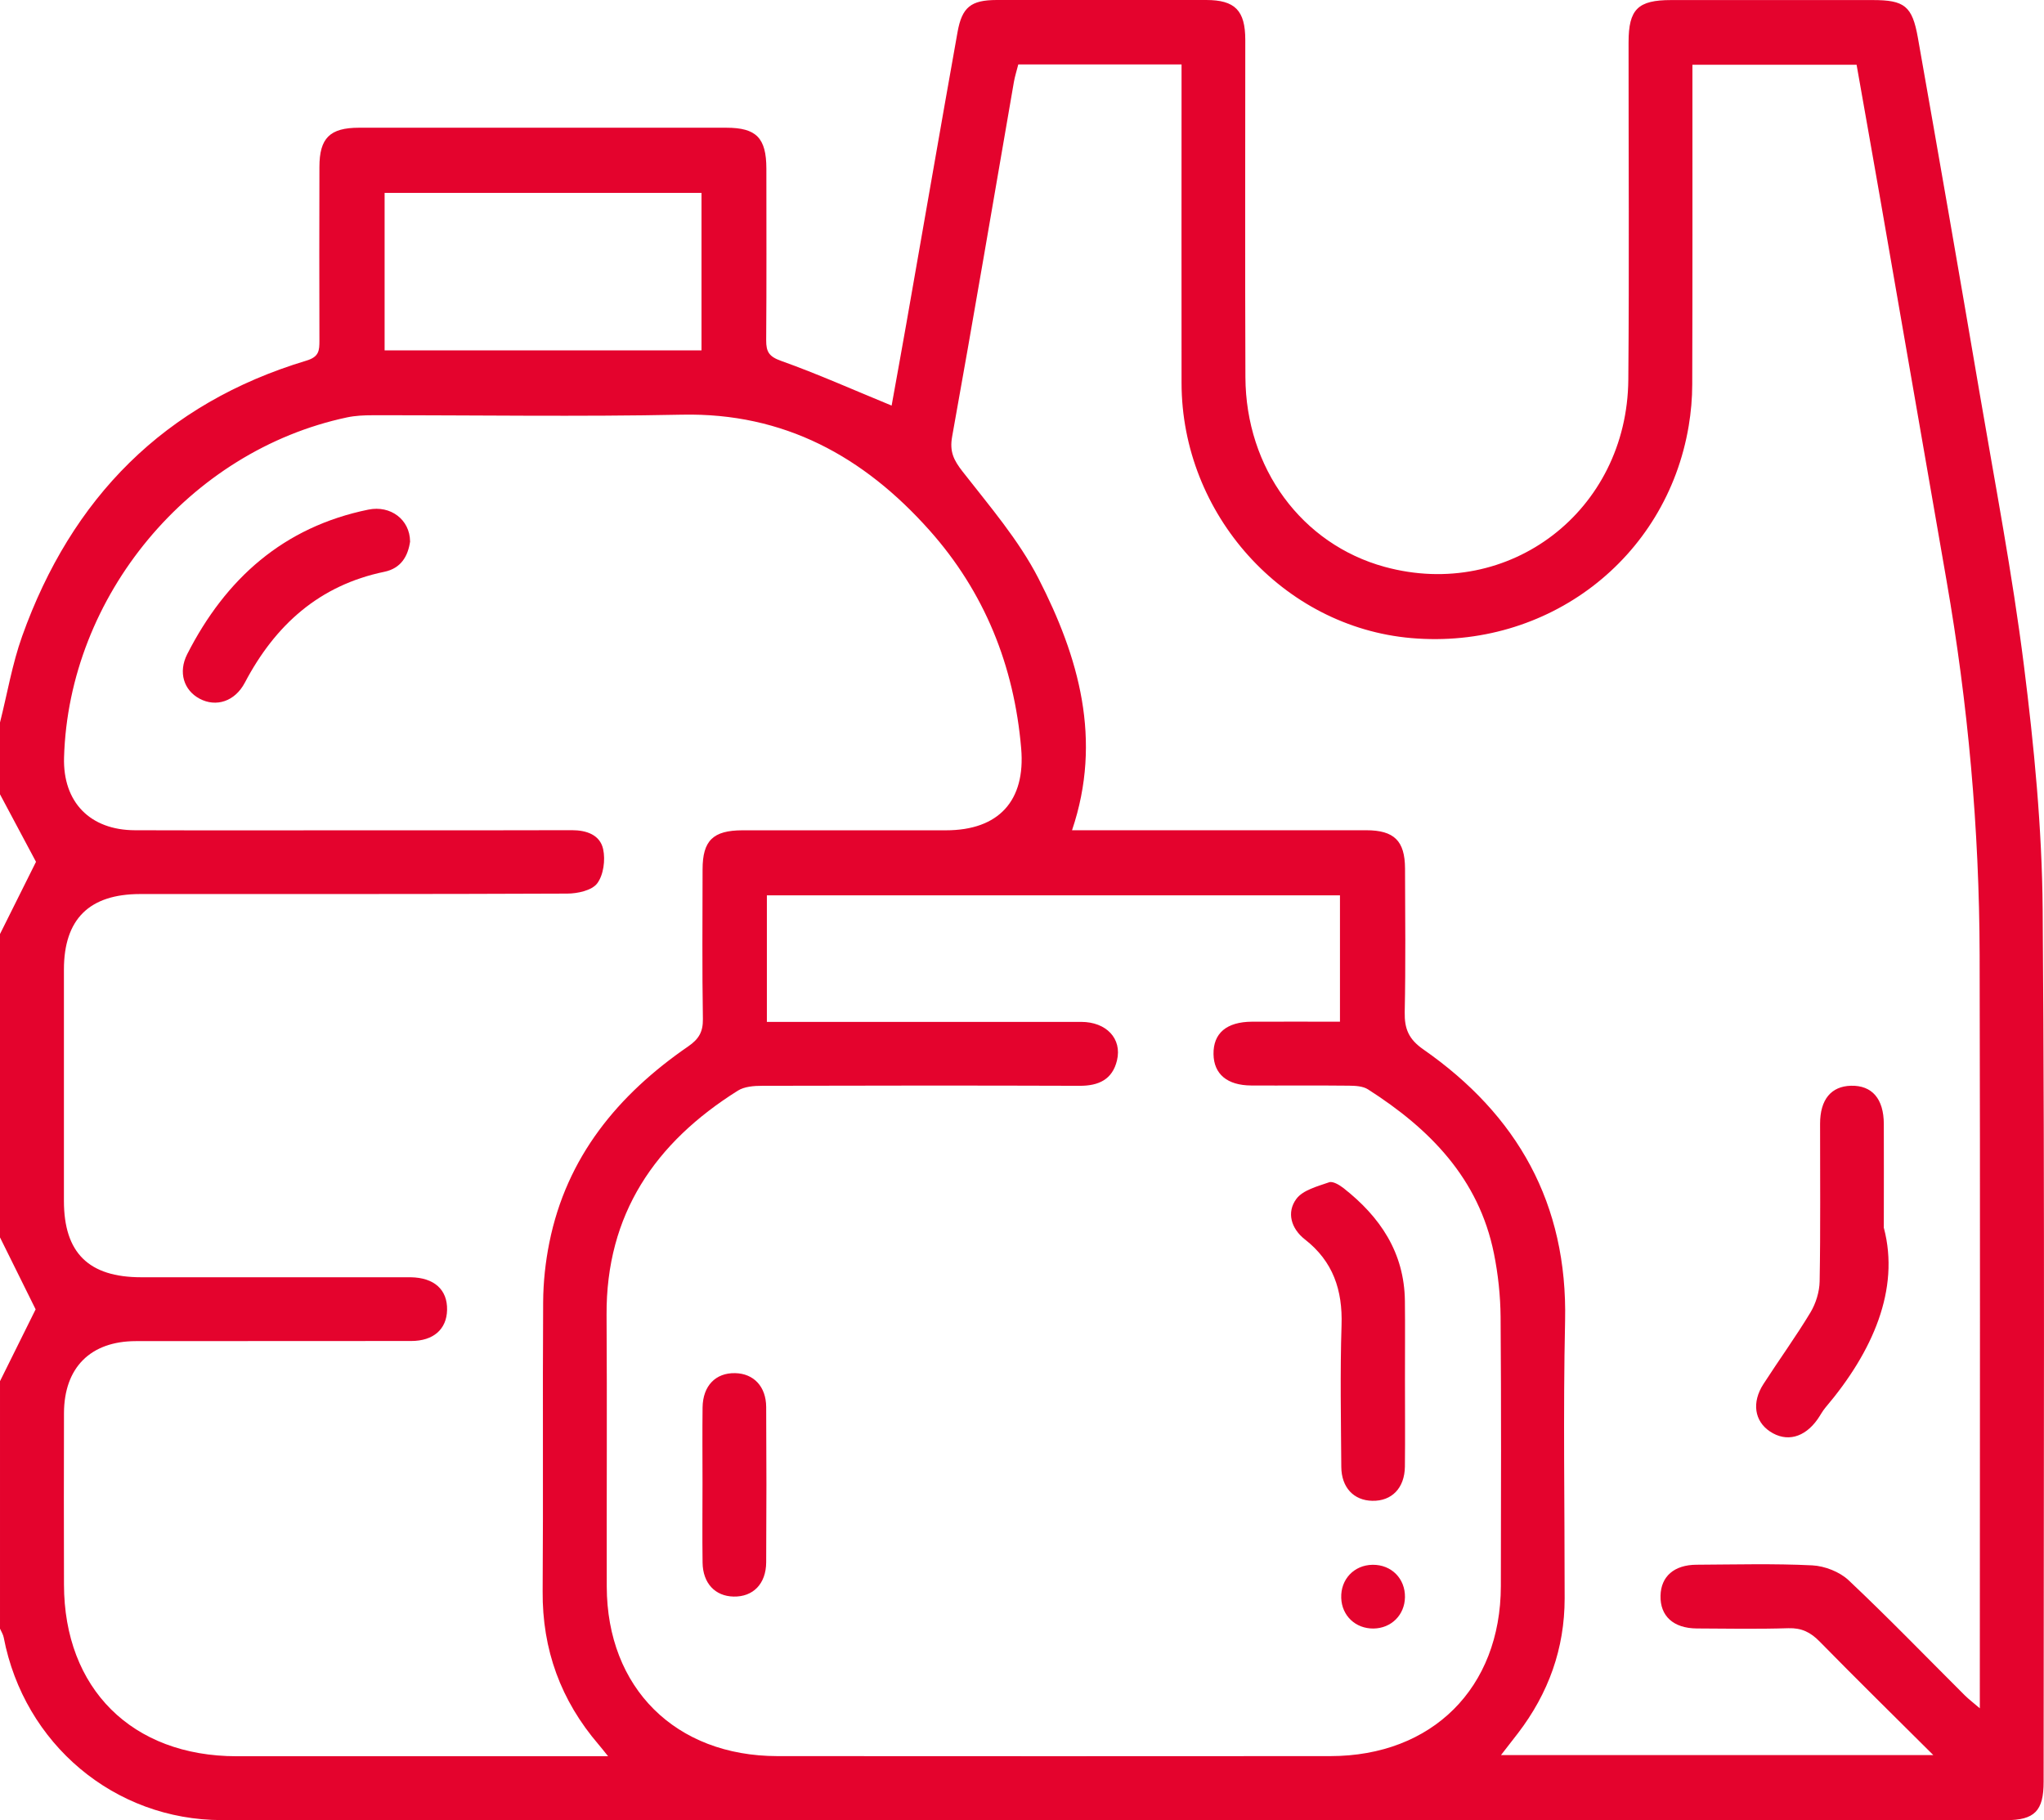
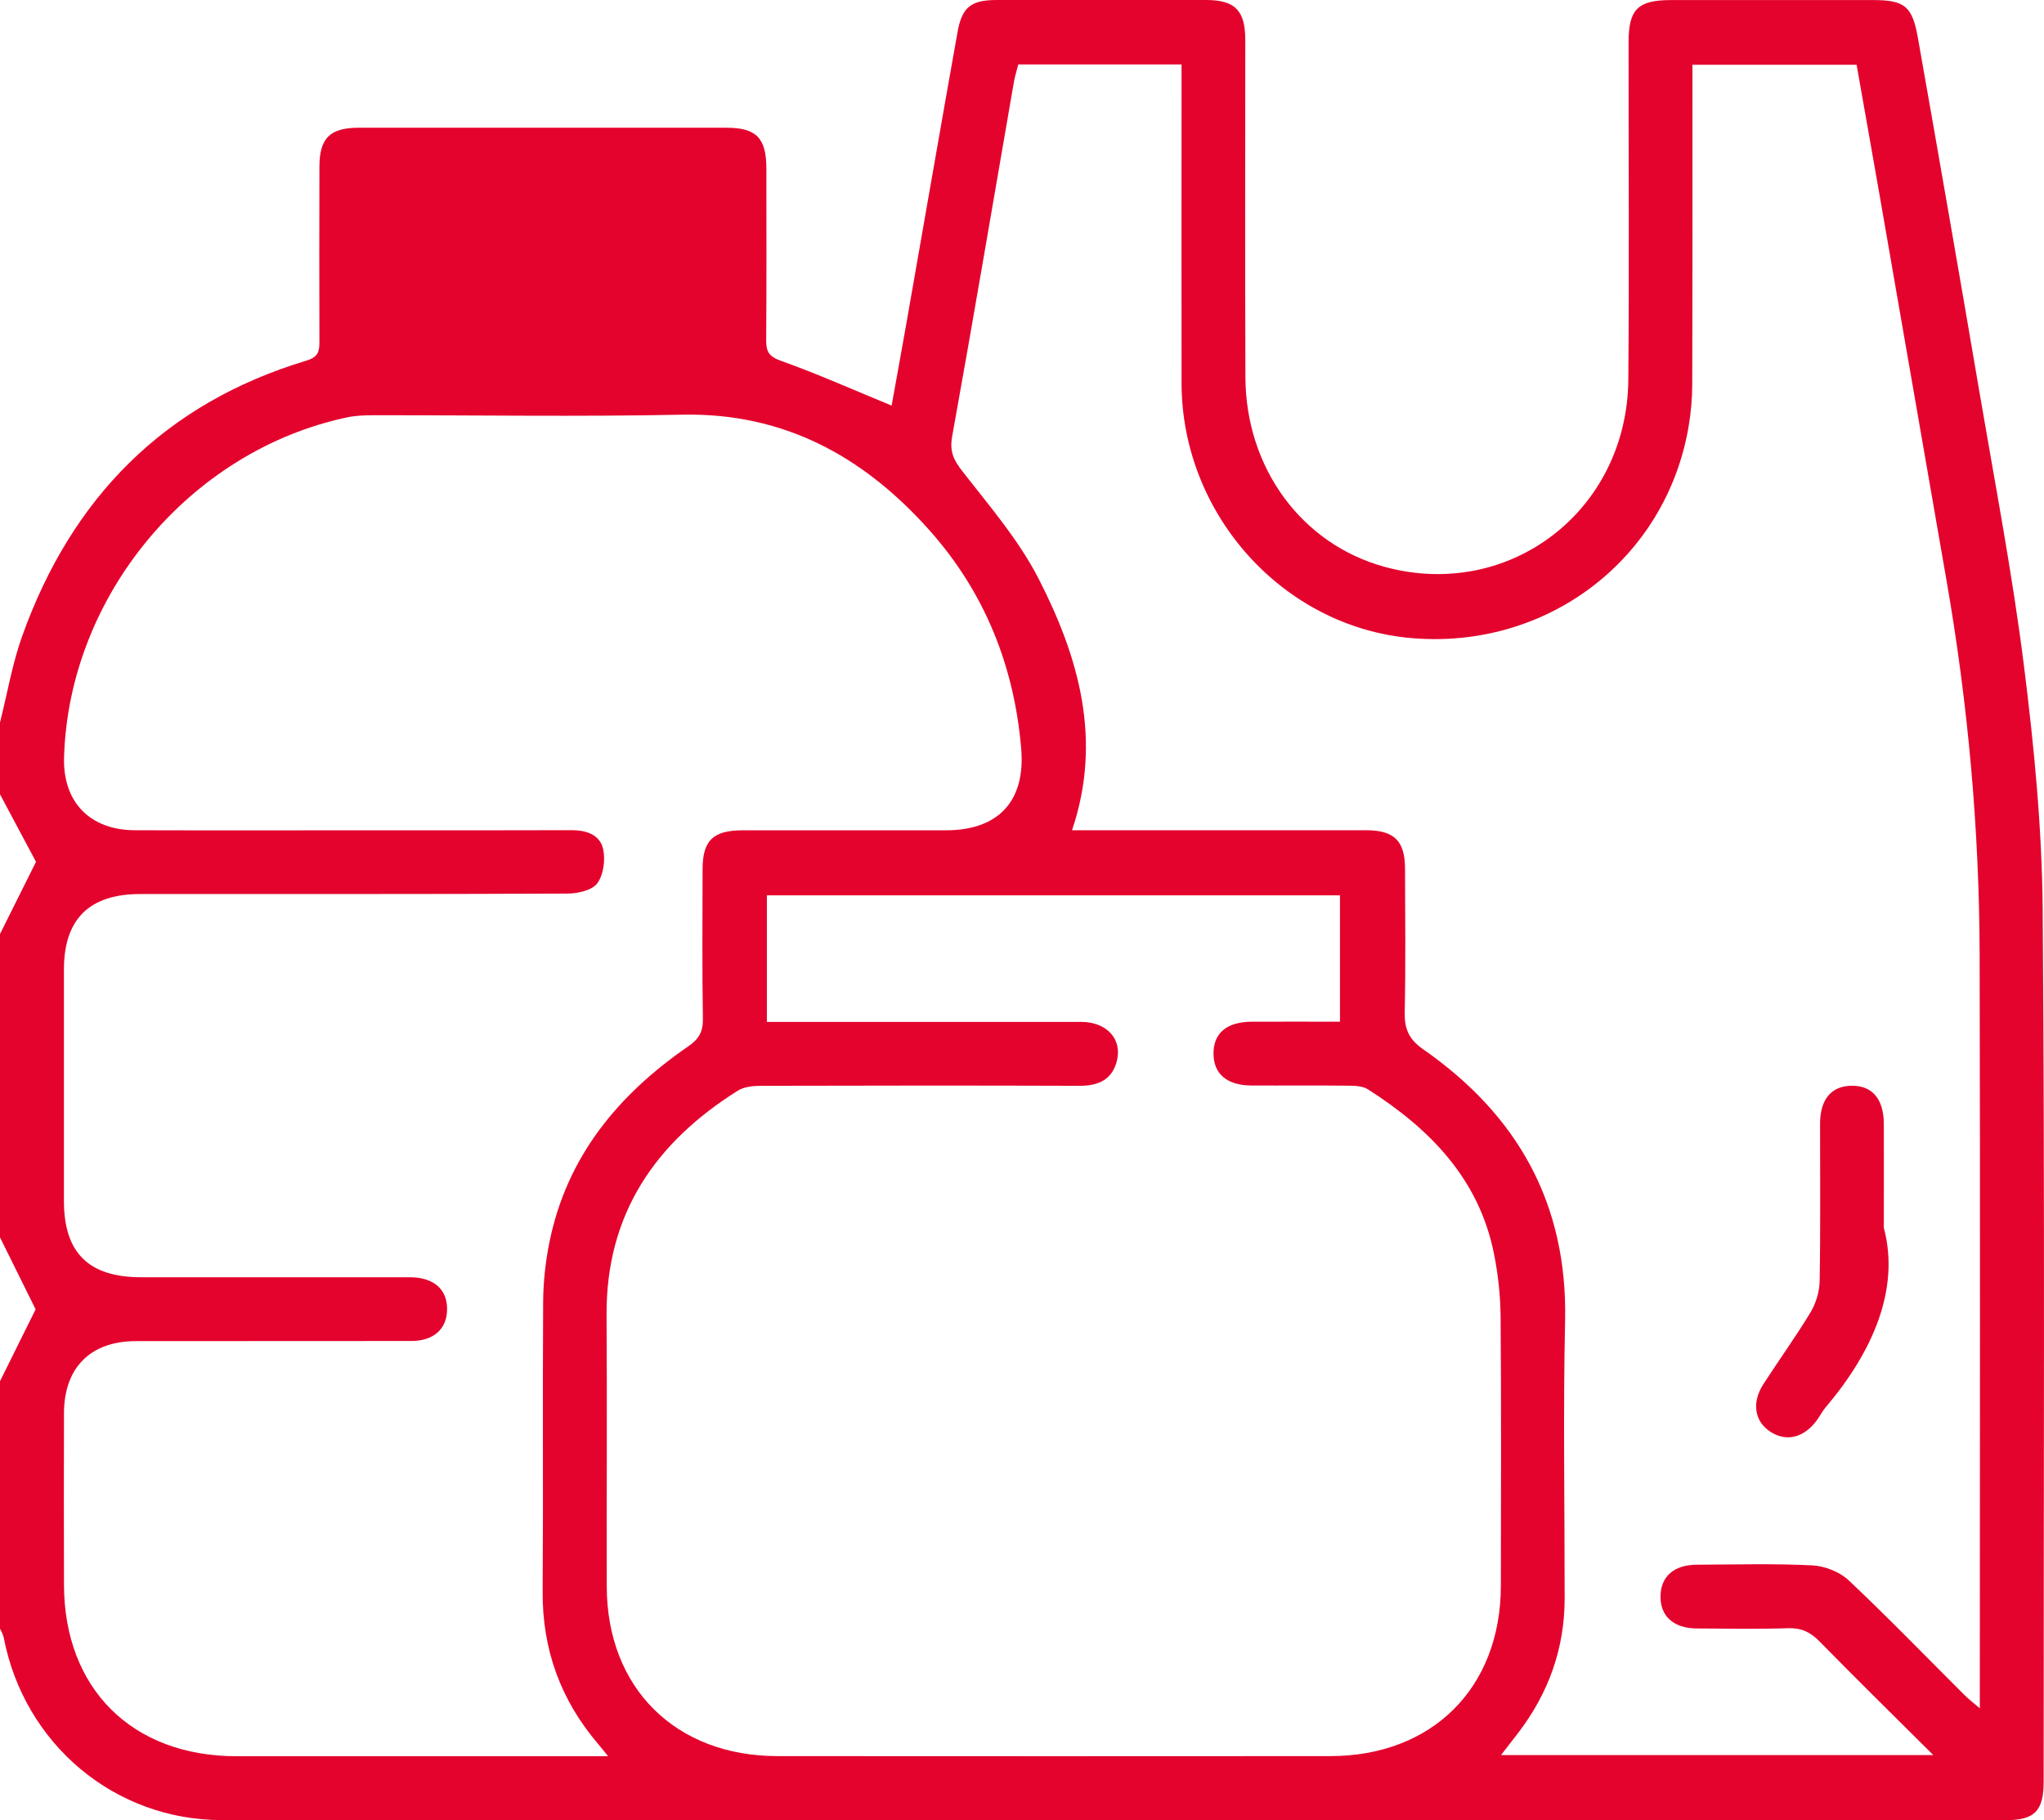
<svg xmlns="http://www.w3.org/2000/svg" id="Livello_2" data-name="Livello 2" viewBox="0 0 323.6 288.16">
  <defs>
    <style>
      .cls-1 {
        fill: #e4032d;
        stroke-width: 0px;
      }
    </style>
  </defs>
  <g id="Livello_1-2" data-name="Livello 1">
    <g id="plastica">
-       <path class="cls-1" d="M0,114.38c1.15-4.55,1.93-9.24,3.5-13.64,7.82-21.9,22.52-36.88,45.02-43.65,2-.6,2.05-1.6,2.05-3.15-.03-9.16-.02-18.32,0-27.49,0-4.59,1.65-6.23,6.28-6.23,19.38,0,38.75,0,58.13,0,4.77,0,6.34,1.62,6.35,6.48,0,9.06.04,18.11-.03,27.17-.01,1.84.46,2.59,2.38,3.27,5.8,2.07,11.44,4.59,17.48,7.07.73-4.08,1.54-8.47,2.31-12.87,2.71-15.41,5.37-30.83,8.12-46.23C152.3,1.1,153.74.01,157.79,0c11.06-.01,22.12-.01,33.17,0,4.57,0,6.19,1.67,6.19,6.32,0,17.8-.05,35.6.02,53.39.06,14.44,8.94,26.44,22.04,30.03,19.72,5.4,38.4-8.86,38.58-29.63.15-17.8.03-35.6.04-53.39,0-5.26,1.46-6.71,6.74-6.71,10.64,0,21.27,0,31.91,0,5.01,0,6.26.92,7.15,5.95,3.31,18.72,6.57,37.44,9.76,56.18,2.45,14.39,5.21,28.74,7.03,43.22,1.61,12.82,2.87,25.77,2.97,38.67.35,46.02.15,92.04.15,138.06,0,4.61-1.43,6.07-5.97,6.07-94.15,0-188.3.02-282.45-.01-17.01,0-31.3-12.06-34.53-28.9-.09-.49-.39-.94-.59-1.41,0-13.06,0-26.12,0-39.18,1.92-3.88,3.84-7.75,5.64-11.37C3.84,203.65,1.92,199.78,0,195.9c0-16.01,0-32.02,0-48.03,1.96-3.93,3.92-7.86,5.7-11.43C3.84,132.96,1.92,129.36,0,125.75c0-3.79,0-7.58,0-11.37ZM161.21,10.21c-.24.96-.53,1.84-.69,2.75-3.24,18.72-6.41,37.46-9.78,56.16-.43,2.39.25,3.73,1.66,5.54,4.25,5.45,8.87,10.81,12,16.9,6.38,12.43,10.17,25.54,5.32,39.88,1.05,0,2.17,0,3.29,0,14.43,0,28.85,0,43.28,0,4.43,0,6.13,1.68,6.15,6.05.02,7.58.11,15.16-.05,22.74-.05,2.65.63,4.29,2.94,5.9,14.91,10.39,22.86,24.42,22.45,43-.32,14.63-.06,29.27-.07,43.91,0,7.96-2.56,15.04-7.38,21.34-.85,1.11-1.72,2.21-2.7,3.48h68.45c-6.31-6.28-12.21-12.08-18.01-17.99-1.42-1.45-2.84-2.16-4.92-2.1-4.84.15-9.69.07-14.53.04-3.7-.03-5.81-1.97-5.73-5.19.07-3.05,2.15-4.88,5.7-4.9,6.11-.03,12.22-.2,18.32.1,1.98.1,4.34,1.02,5.77,2.37,6.28,5.92,12.28,12.13,18.4,18.23.62.61,1.32,1.14,2.36,2.03,0-1.27,0-1.99,0-2.71,0-38.85.07-77.71-.03-116.56-.05-19.91-1.83-39.7-5.25-59.32-3.51-20.17-7-40.34-10.51-60.51-1.22-7.02-2.48-14.04-3.72-21.1h-25.99c0,1.28,0,2.41,0,3.54,0,15.69.02,31.38-.03,47.07,0,2.2-.2,4.42-.56,6.58-3.53,21.05-22.38,35.44-43.91,33.58-20.29-1.75-36.36-19.58-36.38-40.39-.02-15.69,0-31.38,0-47.07,0-1.11,0-2.21,0-3.36h-25.84ZM96.28,278.05c-.76-.94-1.12-1.41-1.5-1.85-6-6.99-8.94-15.03-8.87-24.29.11-15.27-.02-30.53.08-45.8.02-3.13.36-6.31.98-9.38,2.73-13.58,10.88-23.43,22-31.08,1.65-1.14,2.34-2.27,2.31-4.32-.13-7.89-.06-15.79-.05-23.69,0-4.57,1.66-6.18,6.31-6.19,10.74-.01,21.48,0,32.22,0,8.36,0,12.62-4.68,11.91-12.96-1.11-13.09-5.8-24.76-14.53-34.55-10.38-11.64-22.98-18.63-39.18-18.29-16.31.34-32.64.07-48.96.09-1.36,0-2.74.06-4.06.34-24.97,5.3-44.07,28.28-44.8,53.85-.2,7.03,4.09,11.49,11.22,11.51,12.11.04,24.22.01,36.32.01,10.95,0,21.9.02,32.85-.02,2.35,0,4.47.75,4.96,3.01.37,1.71.06,4.08-.94,5.41-.84,1.12-3.11,1.62-4.75,1.62-22.53.1-45.06.06-67.59.07-8.07,0-12.08,3.96-12.09,11.94-.01,12.21,0,24.43,0,36.64,0,8.23,3.92,12.09,12.25,12.09,13.58,0,27.16,0,40.75,0,.63,0,1.26,0,1.9,0,3.72.06,5.83,1.96,5.76,5.17-.06,3.05-2.15,4.92-5.68,4.92-14.53.02-29.06,0-43.59.02-7.19.01-11.35,4.19-11.38,11.38-.03,9.05-.02,18.11,0,27.16.02,16.48,10.77,27.17,27.33,27.18,18.42.01,36.85,0,55.27,0h3.57ZM121.4,161.78c1.36,0,2.5,0,3.63,0,15.38,0,30.75-.01,46.13,0,3.99,0,6.5,2.65,5.68,6.09-.72,3.03-2.9,4.04-5.91,4.03-16.75-.06-33.49-.04-50.24,0-1.31,0-2.84.11-3.88.77-13.08,8.21-20.88,19.54-20.78,35.53.09,14.32,0,28.65.03,42.97.03,16.06,10.88,26.84,27.03,26.85,29.17.02,58.35.02,87.52,0,16.14-.01,26.96-10.8,27-26.89.03-14.22.07-28.44-.04-42.65-.03-3.34-.39-6.73-1.05-10.01-2.39-11.89-10.16-19.76-19.95-26.01-.8-.51-1.99-.57-3-.58-5.16-.06-10.32,0-15.48-.03-3.8-.02-5.92-1.8-5.97-4.96-.05-3.32,2.07-5.12,6.1-5.14,4.6-.02,9.21,0,13.92,0v-20h-90.73v20ZM111.06,30.54h-50.17v24.93h50.17v-24.93Z" />
+       <path class="cls-1" d="M0,114.38c1.15-4.55,1.93-9.24,3.5-13.64,7.82-21.9,22.52-36.88,45.02-43.65,2-.6,2.05-1.6,2.05-3.15-.03-9.16-.02-18.32,0-27.49,0-4.59,1.65-6.23,6.28-6.23,19.38,0,38.75,0,58.13,0,4.77,0,6.34,1.62,6.35,6.48,0,9.06.04,18.11-.03,27.17-.01,1.84.46,2.59,2.38,3.27,5.8,2.07,11.44,4.59,17.48,7.07.73-4.08,1.54-8.47,2.31-12.87,2.71-15.41,5.37-30.83,8.12-46.23C152.3,1.1,153.74.01,157.79,0c11.06-.01,22.12-.01,33.17,0,4.57,0,6.19,1.67,6.19,6.32,0,17.8-.05,35.6.02,53.39.06,14.44,8.94,26.44,22.04,30.03,19.72,5.4,38.4-8.86,38.58-29.63.15-17.8.03-35.6.04-53.39,0-5.26,1.46-6.71,6.74-6.71,10.64,0,21.27,0,31.91,0,5.01,0,6.26.92,7.15,5.95,3.31,18.72,6.57,37.44,9.76,56.18,2.45,14.39,5.21,28.74,7.03,43.22,1.61,12.82,2.87,25.77,2.97,38.67.35,46.02.15,92.04.15,138.06,0,4.61-1.43,6.07-5.97,6.07-94.15,0-188.3.02-282.45-.01-17.01,0-31.3-12.06-34.53-28.9-.09-.49-.39-.94-.59-1.41,0-13.06,0-26.12,0-39.18,1.92-3.88,3.84-7.75,5.64-11.37C3.84,203.65,1.92,199.78,0,195.9c0-16.01,0-32.02,0-48.03,1.96-3.93,3.92-7.86,5.7-11.43C3.84,132.96,1.92,129.36,0,125.75c0-3.79,0-7.58,0-11.37ZM161.21,10.21c-.24.96-.53,1.84-.69,2.75-3.24,18.72-6.41,37.46-9.78,56.16-.43,2.39.25,3.73,1.66,5.54,4.25,5.45,8.87,10.81,12,16.9,6.38,12.43,10.17,25.54,5.32,39.88,1.05,0,2.17,0,3.29,0,14.43,0,28.85,0,43.28,0,4.43,0,6.13,1.68,6.15,6.05.02,7.58.11,15.16-.05,22.74-.05,2.65.63,4.29,2.94,5.9,14.91,10.39,22.86,24.42,22.45,43-.32,14.63-.06,29.27-.07,43.91,0,7.96-2.56,15.04-7.38,21.34-.85,1.11-1.72,2.21-2.7,3.48h68.45c-6.31-6.28-12.21-12.08-18.01-17.99-1.42-1.45-2.84-2.16-4.92-2.1-4.84.15-9.69.07-14.53.04-3.7-.03-5.81-1.97-5.73-5.19.07-3.05,2.15-4.88,5.7-4.9,6.11-.03,12.22-.2,18.32.1,1.98.1,4.34,1.02,5.77,2.37,6.28,5.92,12.28,12.13,18.4,18.23.62.61,1.32,1.14,2.36,2.03,0-1.27,0-1.99,0-2.71,0-38.85.07-77.71-.03-116.56-.05-19.91-1.83-39.7-5.25-59.32-3.51-20.17-7-40.34-10.51-60.51-1.22-7.02-2.48-14.04-3.72-21.1h-25.99c0,1.28,0,2.41,0,3.54,0,15.69.02,31.38-.03,47.07,0,2.2-.2,4.42-.56,6.58-3.53,21.05-22.38,35.44-43.91,33.58-20.29-1.75-36.36-19.58-36.38-40.39-.02-15.69,0-31.38,0-47.07,0-1.11,0-2.21,0-3.36h-25.84ZM96.28,278.05c-.76-.94-1.12-1.41-1.5-1.85-6-6.99-8.94-15.03-8.87-24.29.11-15.27-.02-30.53.08-45.8.02-3.13.36-6.31.98-9.38,2.73-13.58,10.88-23.43,22-31.08,1.65-1.14,2.34-2.27,2.31-4.32-.13-7.89-.06-15.79-.05-23.69,0-4.57,1.66-6.18,6.31-6.19,10.74-.01,21.48,0,32.22,0,8.36,0,12.62-4.68,11.91-12.96-1.11-13.09-5.8-24.76-14.53-34.55-10.38-11.64-22.98-18.63-39.18-18.29-16.31.34-32.64.07-48.96.09-1.36,0-2.74.06-4.06.34-24.97,5.3-44.07,28.28-44.8,53.85-.2,7.03,4.09,11.49,11.22,11.51,12.11.04,24.22.01,36.32.01,10.95,0,21.9.02,32.85-.02,2.35,0,4.47.75,4.96,3.01.37,1.71.06,4.08-.94,5.41-.84,1.12-3.11,1.62-4.75,1.62-22.53.1-45.06.06-67.59.07-8.07,0-12.08,3.96-12.09,11.94-.01,12.21,0,24.43,0,36.64,0,8.23,3.92,12.09,12.25,12.09,13.58,0,27.16,0,40.75,0,.63,0,1.26,0,1.9,0,3.72.06,5.83,1.96,5.76,5.17-.06,3.05-2.15,4.92-5.68,4.92-14.53.02-29.06,0-43.59.02-7.19.01-11.35,4.19-11.38,11.38-.03,9.05-.02,18.11,0,27.16.02,16.48,10.77,27.17,27.33,27.18,18.42.01,36.85,0,55.27,0h3.57ZM121.4,161.78c1.36,0,2.5,0,3.63,0,15.38,0,30.75-.01,46.13,0,3.99,0,6.5,2.65,5.68,6.09-.72,3.03-2.9,4.04-5.91,4.03-16.75-.06-33.49-.04-50.24,0-1.31,0-2.84.11-3.88.77-13.08,8.21-20.88,19.54-20.78,35.53.09,14.32,0,28.65.03,42.97.03,16.06,10.88,26.84,27.03,26.85,29.17.02,58.35.02,87.52,0,16.14-.01,26.96-10.8,27-26.89.03-14.22.07-28.44-.04-42.65-.03-3.34-.39-6.73-1.05-10.01-2.39-11.89-10.16-19.76-19.95-26.01-.8-.51-1.99-.57-3-.58-5.16-.06-10.32,0-15.48-.03-3.8-.02-5.92-1.8-5.97-4.96-.05-3.32,2.07-5.12,6.1-5.14,4.6-.02,9.21,0,13.92,0v-20h-90.73v20ZM111.06,30.54h-50.17v24.93v-24.93Z" />
      <path class="cls-1" d="M298.26,194.44c2.53,9.64-1.72,19.52-9.27,28.41-.47.56-.81,1.23-1.23,1.83-2.08,2.95-4.94,3.68-7.55,1.94-2.45-1.64-2.91-4.59-1.03-7.5,2.45-3.8,5.11-7.47,7.44-11.33.86-1.43,1.43-3.27,1.46-4.93.15-8.31.06-16.63.07-24.95,0-3.84,1.75-5.94,4.9-6.02,3.32-.08,5.18,2.06,5.19,6.05.02,4.74,0,9.48,0,16.5Z" />
-       <path class="cls-1" d="M64.93,85.7c-.33,2.34-1.43,4.27-4.07,4.82-10.33,2.14-17.3,8.44-22.1,17.56-1.57,2.98-4.55,3.92-7.15,2.54-2.51-1.33-3.43-4.19-1.97-7.06,6.09-11.95,15.24-20.13,28.68-22.88,3.51-.72,6.57,1.58,6.6,5.03Z" />
-       <path class="cls-1" d="M222.43,218.59c0,4.53.04,9.05-.01,13.58-.04,3.42-2.08,5.5-5.17,5.43-2.94-.06-4.88-2.11-4.9-5.38-.05-7.47-.2-14.95.04-22.42.18-5.56-1.34-10.1-5.8-13.58-2.19-1.71-2.93-4.28-1.36-6.41,1.04-1.41,3.35-1.99,5.2-2.64.58-.2,1.62.42,2.25.91,5.81,4.55,9.65,10.21,9.74,17.88.05,4.21,0,8.42.01,12.63Z" />
-       <path class="cls-1" d="M111.22,234.79c0-3.99-.04-7.99.01-11.98.05-3.42,2.07-5.49,5.16-5.42,2.93.06,4.89,2.11,4.91,5.36.05,8.2.05,16.39,0,24.59-.02,3.41-2.08,5.49-5.16,5.42-2.93-.06-4.86-2.11-4.91-5.36-.06-4.2-.01-8.41-.01-12.61Z" />
-       <path class="cls-1" d="M217.44,257.82c-2.83.03-5-2.02-5.1-4.83-.11-2.97,2.04-5.23,4.98-5.26,2.96-.03,5.16,2.18,5.11,5.14-.05,2.81-2.17,4.92-4.99,4.95Z" />
    </g>
  </g>
</svg>